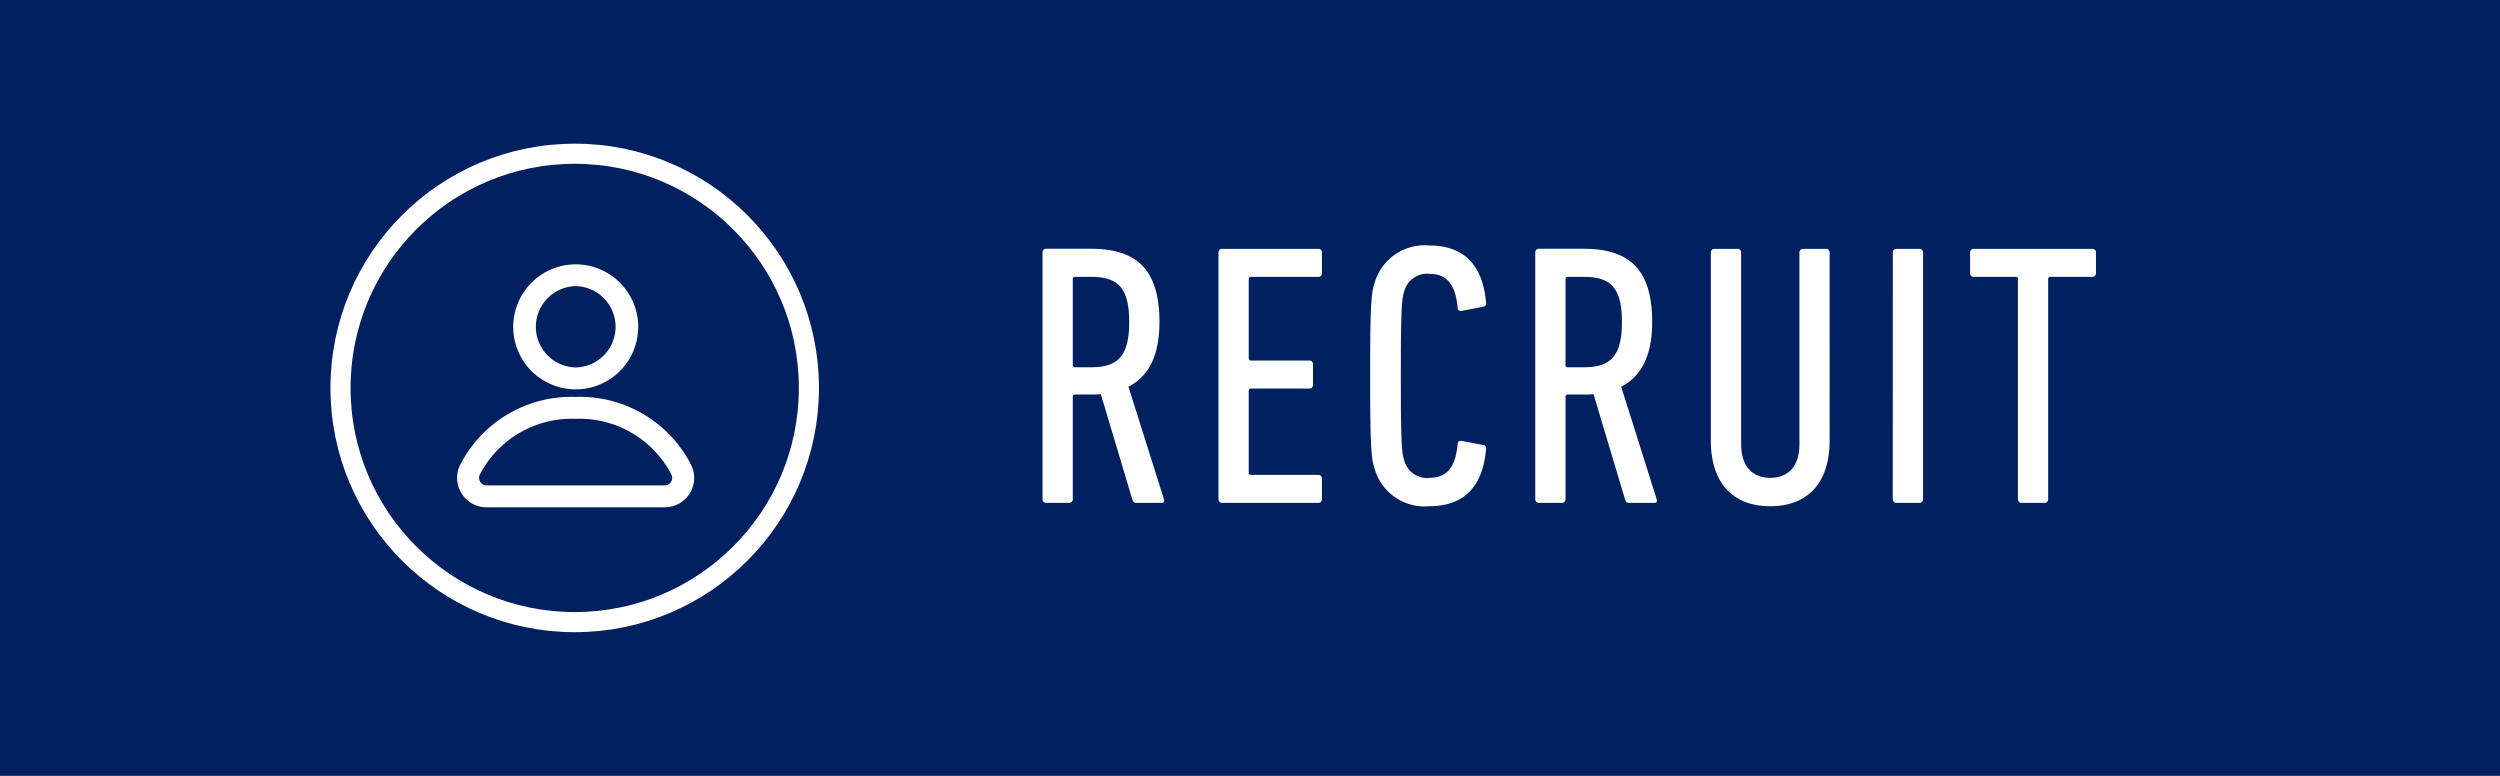
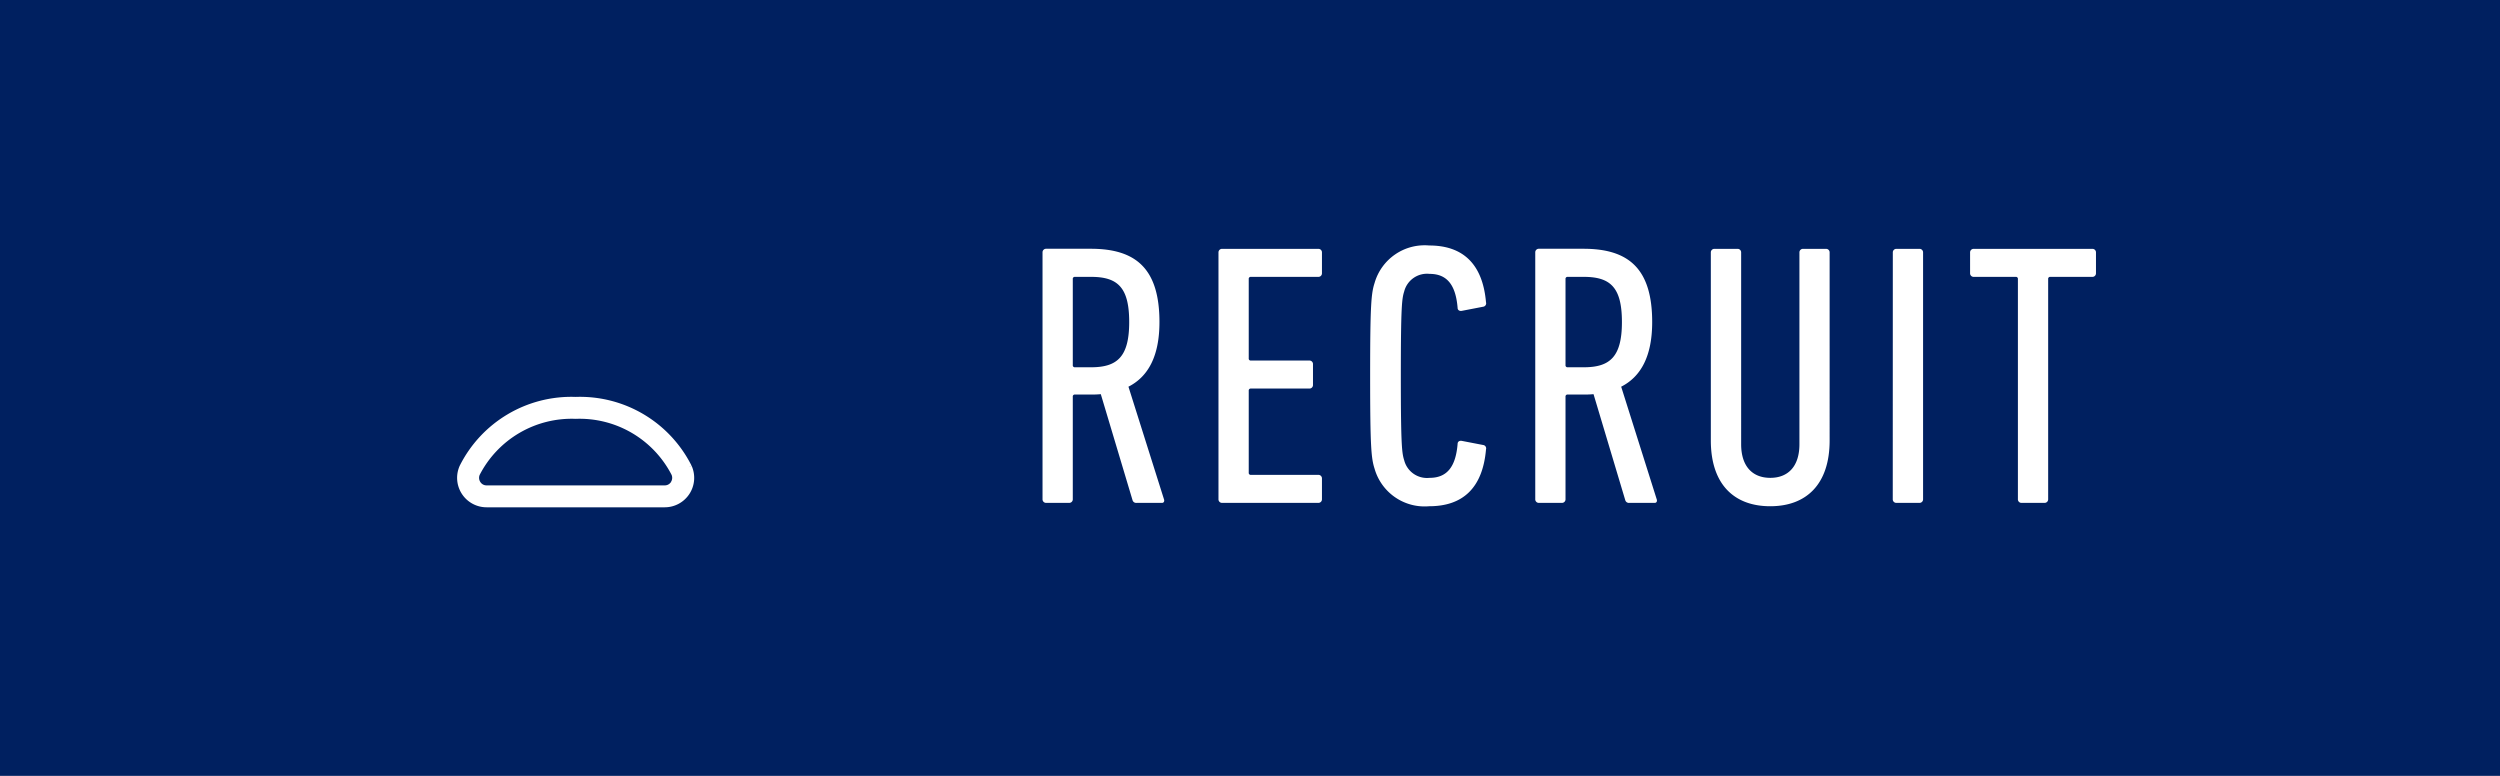
<svg xmlns="http://www.w3.org/2000/svg" width="174" height="54" viewBox="0 0 174 54">
  <g id="採用情報" transform="translate(-1575.187 -44)">
    <g id="固定バナー1" transform="translate(91.187 -1246)">
      <g id="グループ_179775" data-name="グループ 179775" transform="translate(1484 1290)">
        <rect id="長方形_26008" data-name="長方形 26008" width="174" height="54" fill="#002060" />
      </g>
    </g>
    <g id="グループ_181488" data-name="グループ 181488" transform="translate(3.187)">
      <g id="グループ_181482" data-name="グループ 181482" transform="translate(-5802 -7776)">
        <g id="楕円形_10" data-name="楕円形 10" transform="translate(7397 7830)" fill="none" stroke="#fff" stroke-width="1.4">
-           <circle cx="17" cy="17" r="17" stroke="none" />
-           <circle cx="17" cy="17" r="16.3" fill="none" />
-         </g>
+           </g>
        <g id="グループ_180615" data-name="グループ 180615" transform="translate(7406.066 7838.666)">
          <g id="グループ_180616" data-name="グループ 180616" transform="translate(0 0)">
-             <path id="パス_70716" data-name="パス 70716" d="M11.7,8.183a4.1,4.1,0,1,0-4.1-4.1,4.1,4.1,0,0,0,4.1,4.1M11.7,1a3.079,3.079,0,0,1,0,6.157A3.079,3.079,0,0,1,11.7,1" transform="translate(-3.696 0)" fill="#fff" stroke="#fff" stroke-width="0.5" />
            <path id="パス_70717" data-name="パス 70717" d="M15.844,22.6A8.438,8.438,0,0,0,8,17.949,8.438,8.438,0,0,0,.155,22.6,1.8,1.8,0,0,0,1.8,25.132H14.2A1.8,1.8,0,0,0,15.844,22.6m-1,1.159a.759.759,0,0,1-.643.348H1.8a.758.758,0,0,1-.643-.348.777.777,0,0,1-.06-.746A7.453,7.453,0,0,1,8,18.975,7.453,7.453,0,0,1,14.9,23.012a.777.777,0,0,1-.06.746" transform="translate(0 -8.74)" fill="#fff" stroke="#fff" stroke-width="0.5" />
          </g>
        </g>
      </g>
      <path id="パス_73722" data-name="パス 73722" d="M9.88,0c.13,0,.182-.13.13-.26L7.54-8.086c1.378-.7,2.158-2.132,2.158-4.5,0-3.744-1.664-5.1-4.784-5.1H1.82a.246.246,0,0,0-.26.26V-.26A.246.246,0,0,0,1.82,0H3.406a.246.246,0,0,0,.26-.26V-7.384a.138.138,0,0,1,.156-.156H4.888a6.813,6.813,0,0,0,.728-.026L7.826-.182A.262.262,0,0,0,8.112,0ZM4.94-9.438H3.822a.138.138,0,0,1-.156-.156v-5.98a.138.138,0,0,1,.156-.156H4.94c1.872,0,2.652.754,2.652,3.146C7.592-10.166,6.76-9.438,4.94-9.438ZM13.806-.26a.246.246,0,0,0,.26.26h6.682a.246.246,0,0,0,.26-.26V-1.69a.246.246,0,0,0-.26-.26h-4.68a.138.138,0,0,1-.156-.156V-7.8a.138.138,0,0,1,.156-.156h4.056a.246.246,0,0,0,.26-.26v-1.43a.246.246,0,0,0-.26-.26H16.068a.138.138,0,0,1-.156-.156v-5.512a.138.138,0,0,1,.156-.156h4.68a.246.246,0,0,0,.26-.26v-1.43a.246.246,0,0,0-.26-.26H14.066a.246.246,0,0,0-.26.26ZM24.674-2.366a3.621,3.621,0,0,0,3.8,2.6c2.314,0,3.718-1.248,3.952-3.952a.241.241,0,0,0-.208-.312l-1.482-.286c-.156-.026-.286.052-.286.208-.13,1.586-.728,2.366-1.95,2.366a1.64,1.64,0,0,1-1.768-1.222c-.156-.494-.234-.988-.234-5.876s.078-5.382.234-5.876A1.64,1.64,0,0,1,28.5-15.938c1.222,0,1.82.78,1.95,2.366,0,.156.13.234.286.208l1.482-.286a.241.241,0,0,0,.208-.312c-.234-2.7-1.638-3.952-3.952-3.952a3.621,3.621,0,0,0-3.8,2.6c-.234.728-.312,1.456-.312,6.474S24.44-3.094,24.674-2.366ZM44.174,0c.13,0,.182-.13.13-.26l-2.47-7.826c1.378-.7,2.158-2.132,2.158-4.5,0-3.744-1.664-5.1-4.784-5.1H36.114a.246.246,0,0,0-.26.26V-.26a.246.246,0,0,0,.26.26H37.7a.246.246,0,0,0,.26-.26V-7.384a.138.138,0,0,1,.156-.156h1.066a6.813,6.813,0,0,0,.728-.026L42.12-.182A.262.262,0,0,0,42.406,0Zm-4.94-9.438H38.116a.138.138,0,0,1-.156-.156v-5.98a.138.138,0,0,1,.156-.156h1.118c1.872,0,2.652.754,2.652,3.146C41.886-10.166,41.054-9.438,39.234-9.438ZM52.208.234c2.522,0,4.134-1.534,4.134-4.576V-17.42a.246.246,0,0,0-.26-.26H54.5a.246.246,0,0,0-.26.26V-4.082c0,1.534-.78,2.34-2.028,2.34s-2.028-.806-2.028-2.34V-17.42a.246.246,0,0,0-.26-.26H48.334a.246.246,0,0,0-.26.26V-4.342C48.074-1.3,49.686.234,52.208.234ZM60.736-.26A.246.246,0,0,0,61,0h1.586a.246.246,0,0,0,.26-.26V-17.42a.246.246,0,0,0-.26-.26H61a.246.246,0,0,0-.26.26ZM71.292,0a.246.246,0,0,0,.26-.26V-15.574a.138.138,0,0,1,.156-.156H74.62a.246.246,0,0,0,.26-.26v-1.43a.246.246,0,0,0-.26-.26H66.378a.246.246,0,0,0-.26.26v1.43a.246.246,0,0,0,.26.26H69.29a.138.138,0,0,1,.156.156V-.26a.246.246,0,0,0,.26.26Z" transform="translate(1643 79)" fill="#fff" />
    </g>
  </g>
</svg>